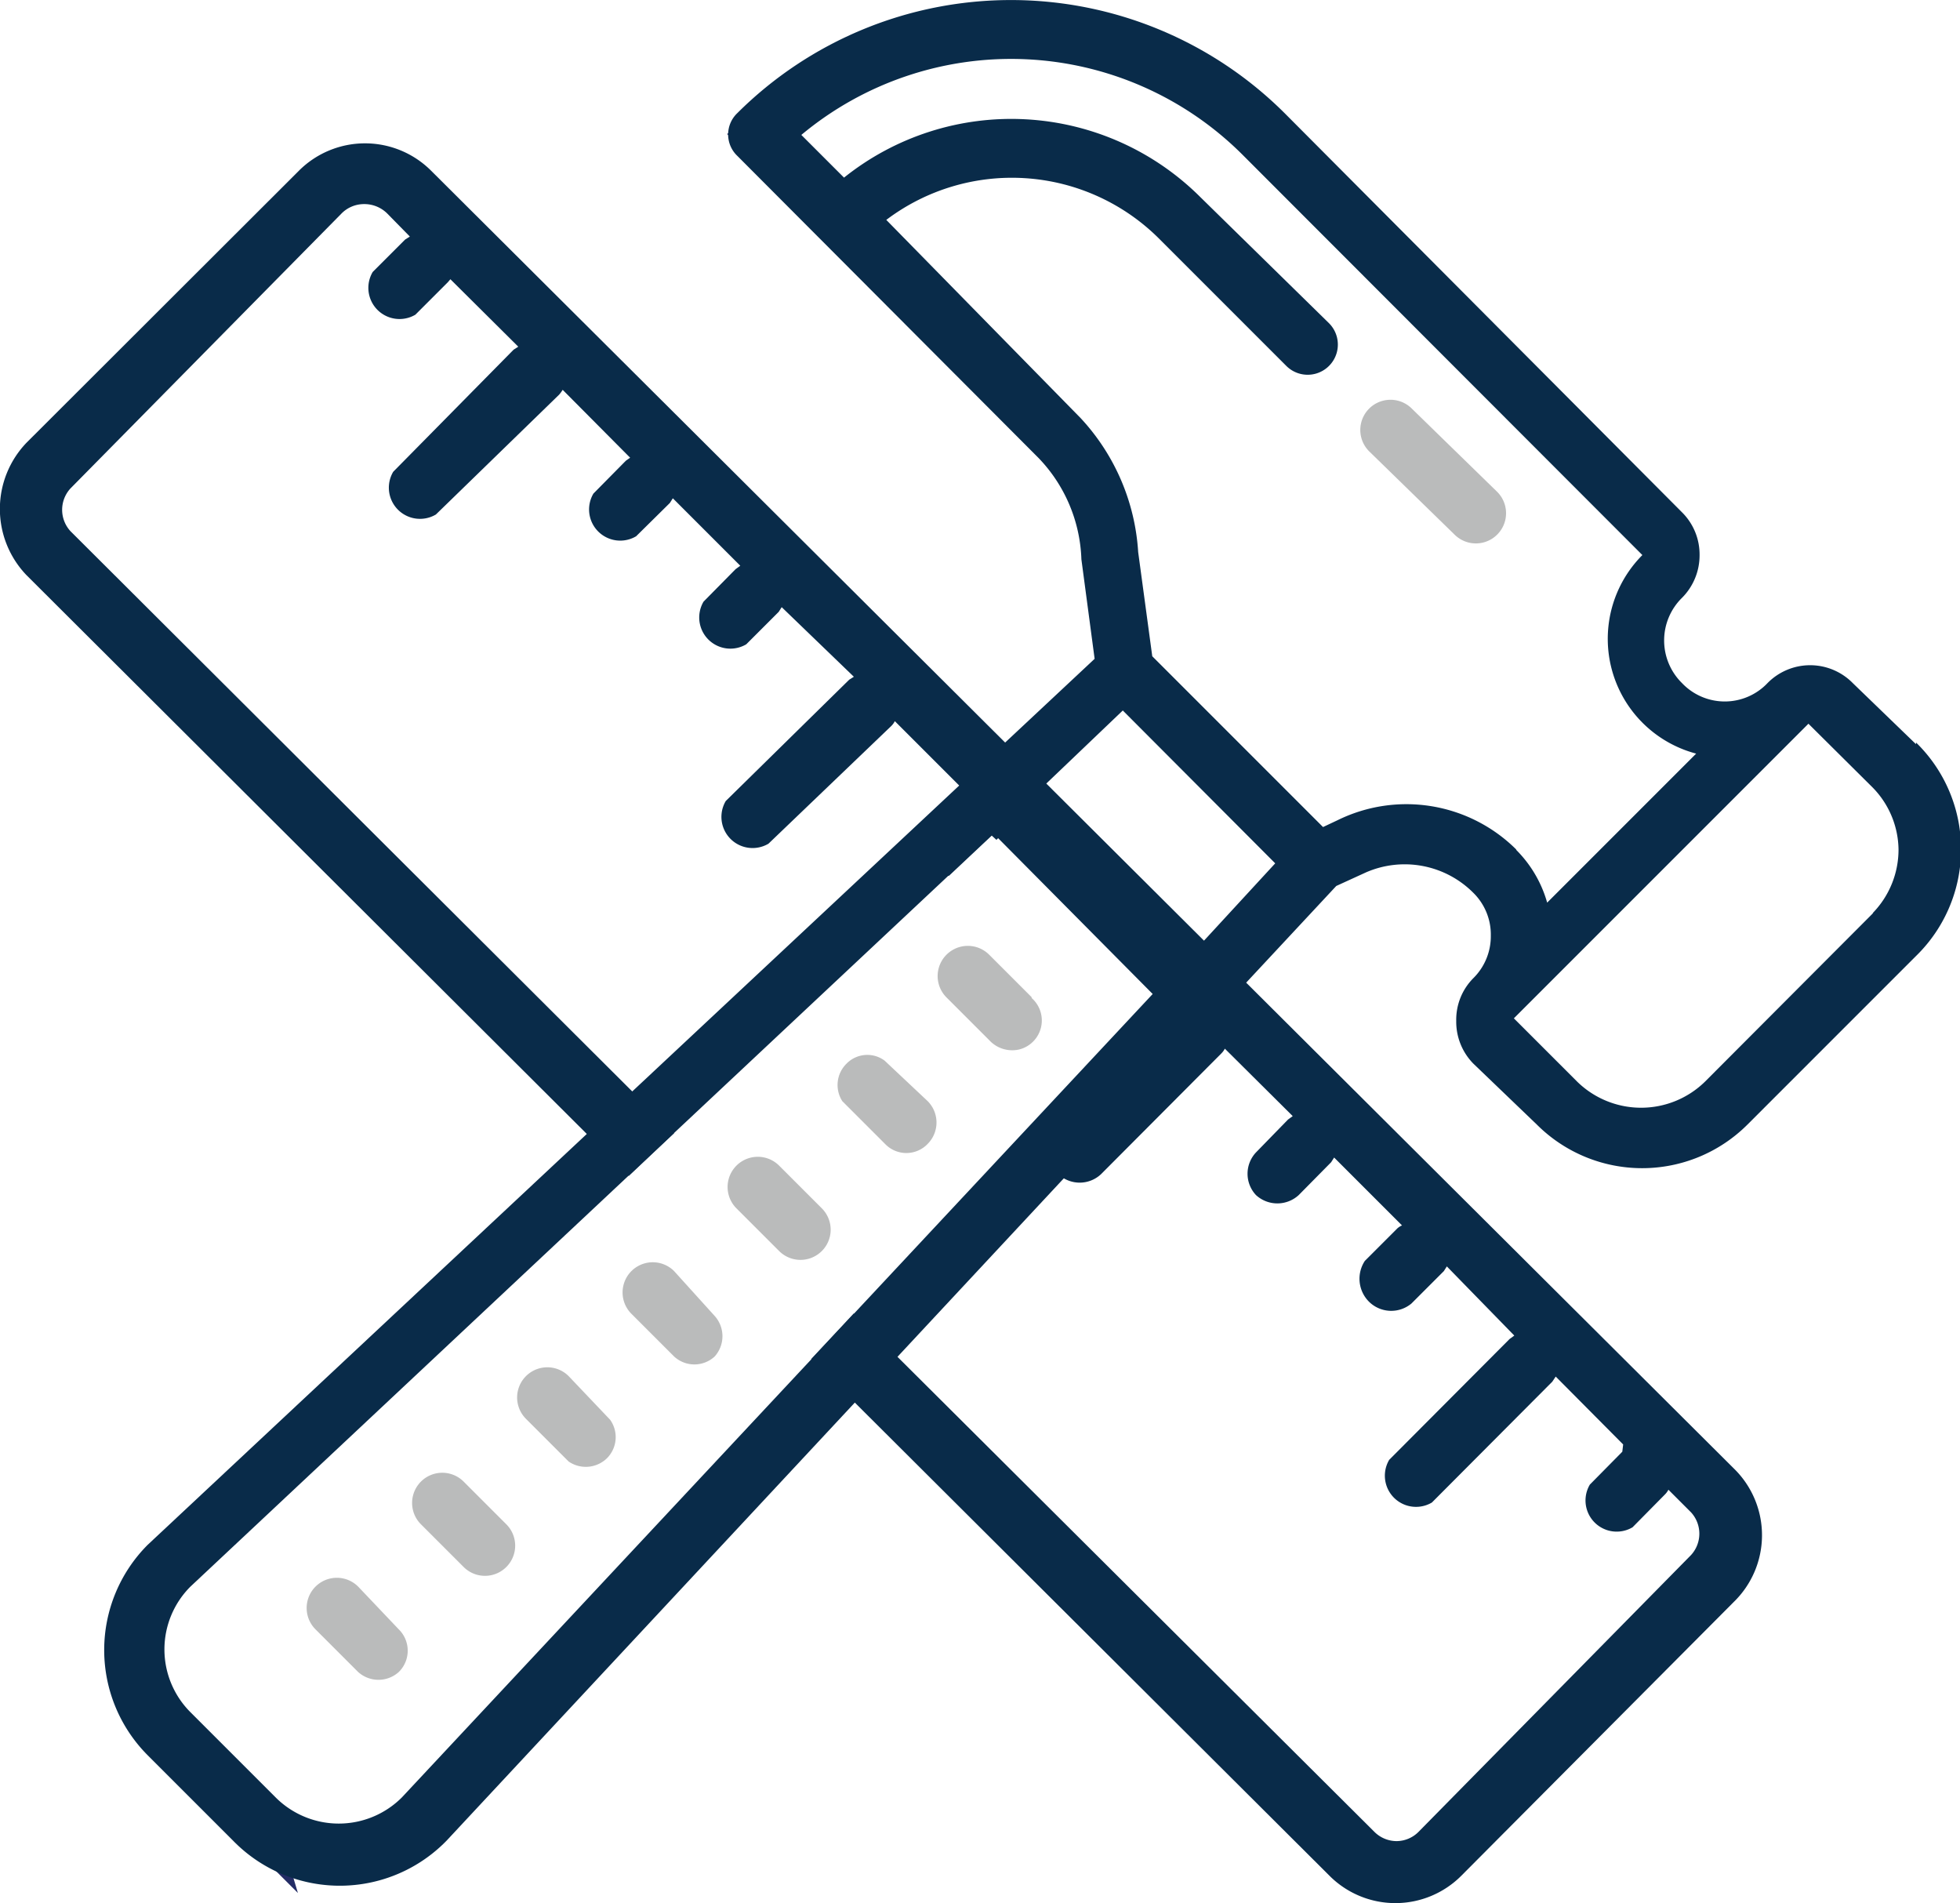
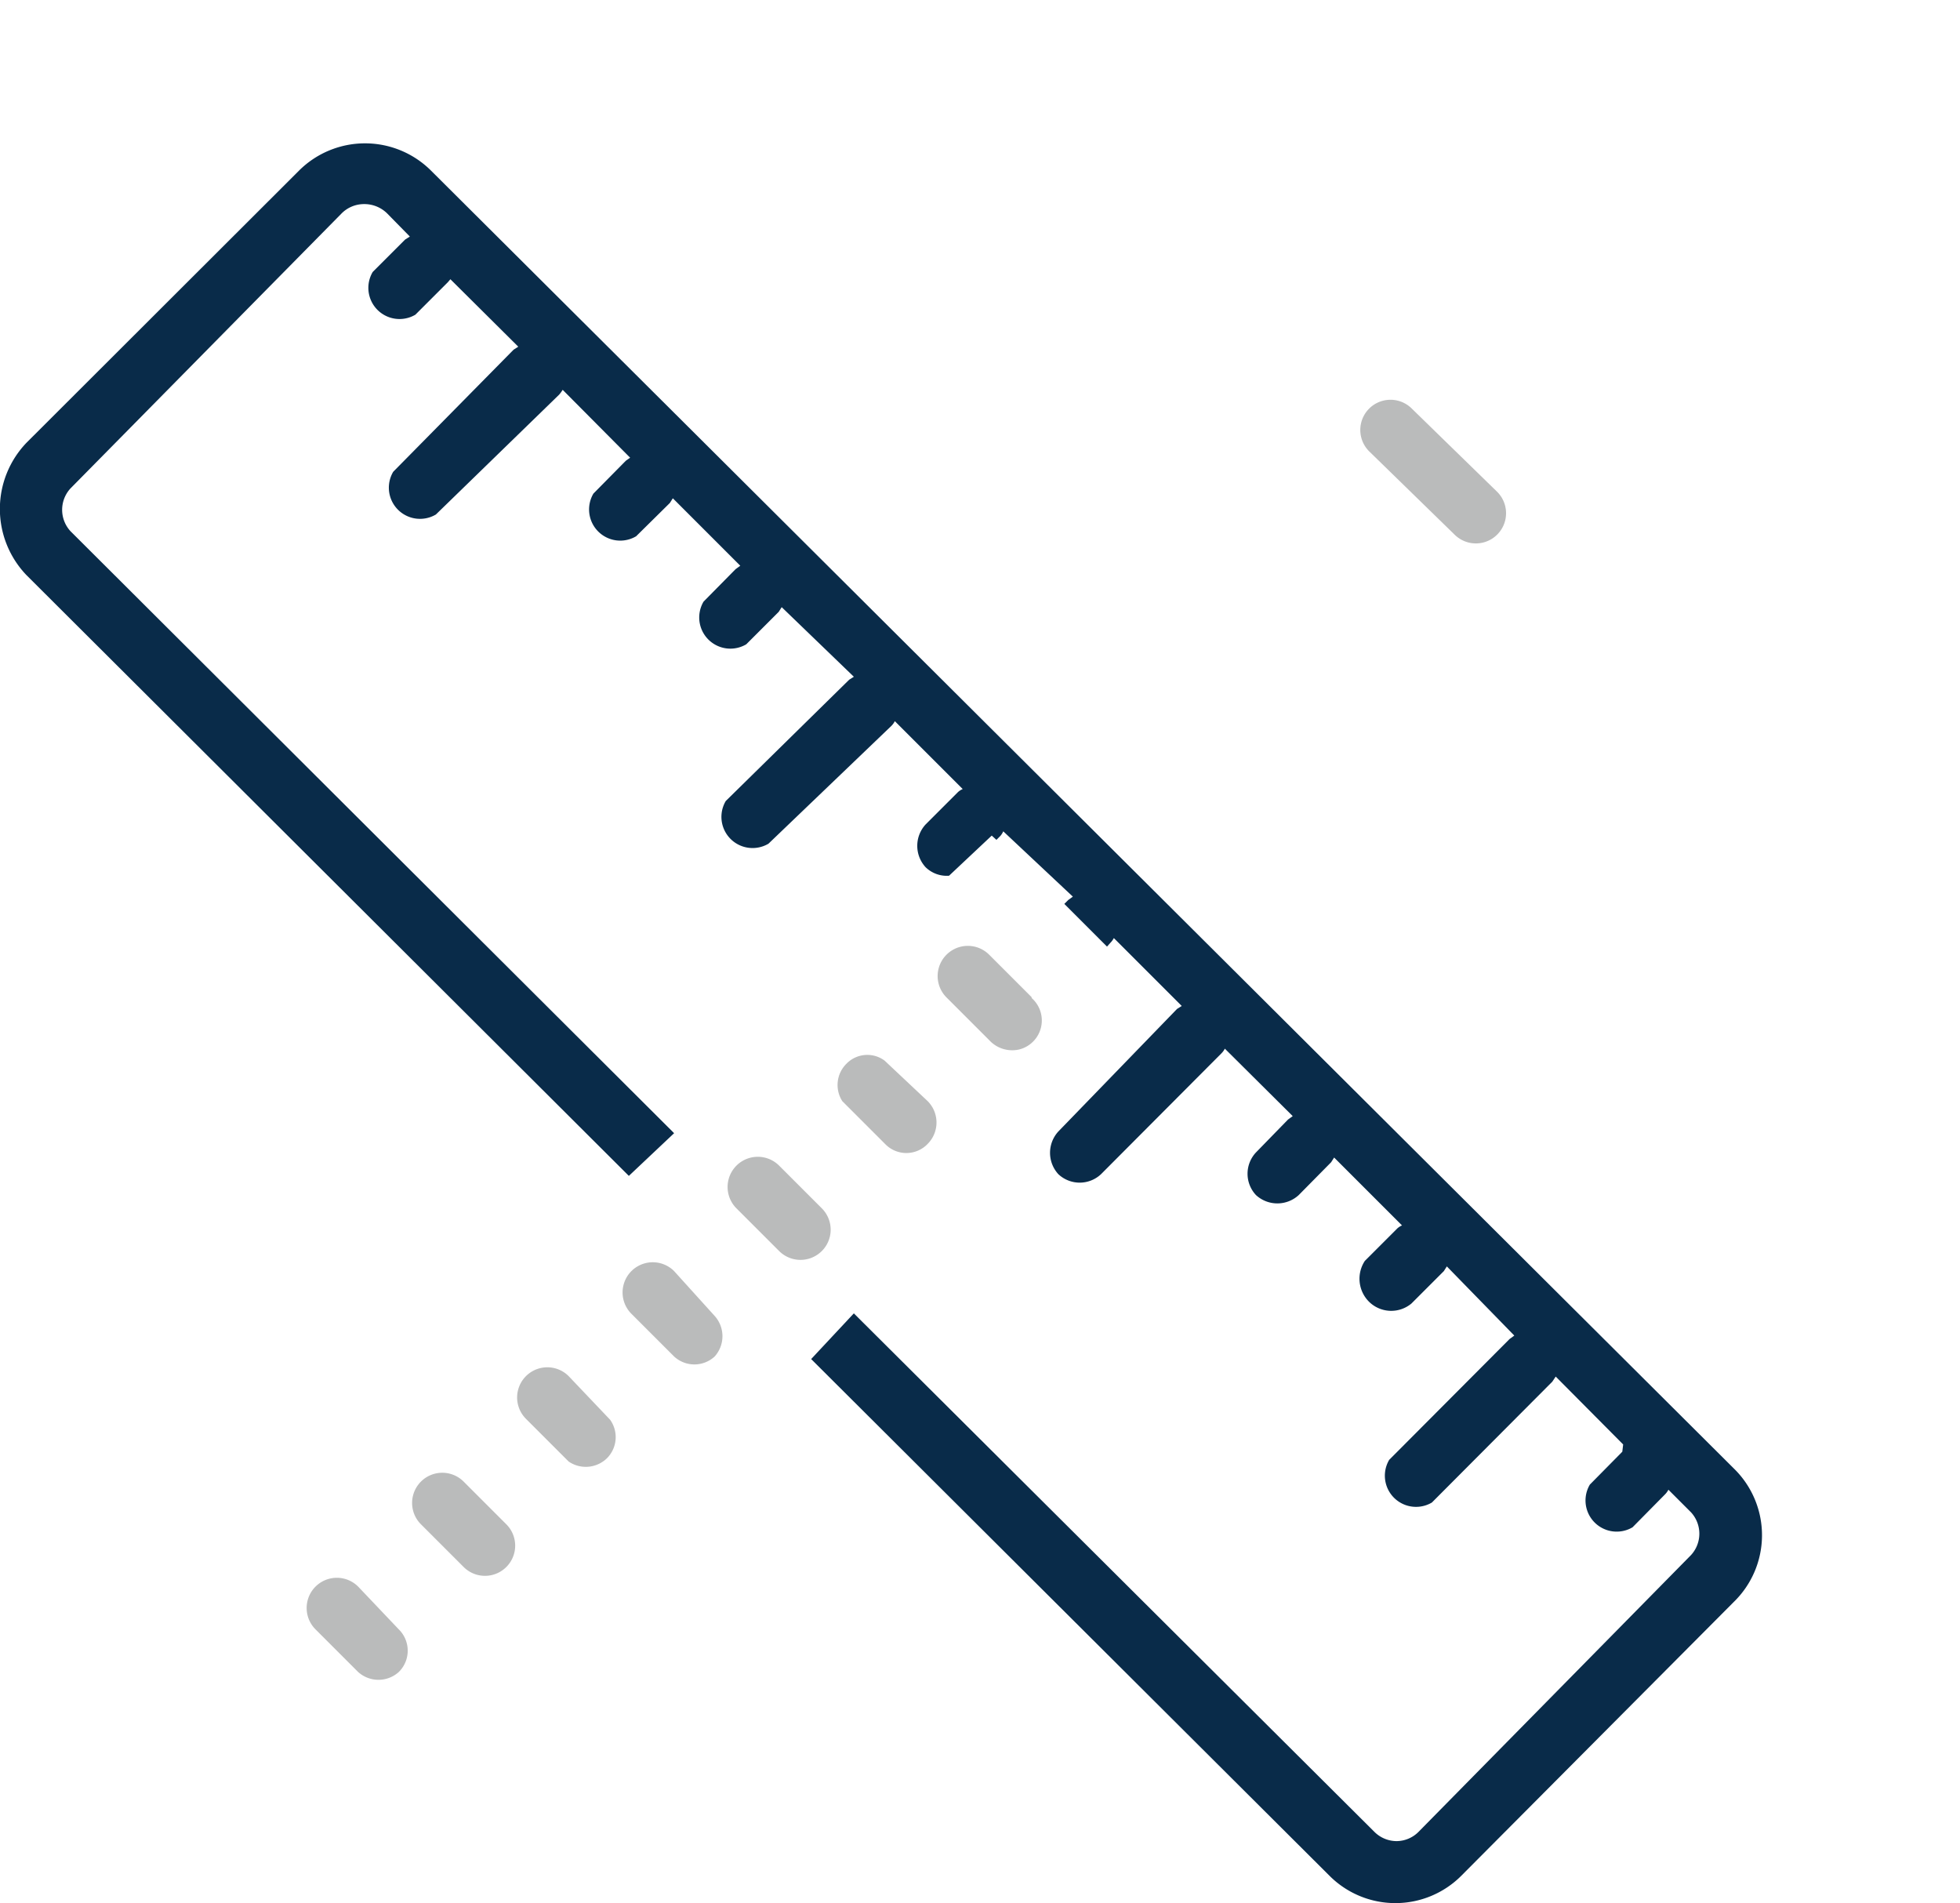
<svg xmlns="http://www.w3.org/2000/svg" viewBox="0 0 45.91 44.57">
  <defs>
    <style>.cls-1{fill:#092b49;}.cls-2{fill:none;stroke:#232c65;stroke-miterlimit:10;}.cls-3{fill:#babbbb;}</style>
  </defs>
  <title>Asset 52</title>
  <g id="Layer_2" data-name="Layer 2">
    <g id="Layer_1-2" data-name="Layer 1">
      <path class="cls-1" d="M40.64,34.42,10.1,4A2.19,2.19,0,0,0,7,4L.62,10.37a2.24,2.24,0,0,0,0,3.1L14.73,27.54l1.06-1L1.65,12.44a.74.74,0,0,1,0-1L8,5a.74.74,0,0,1,.52-.22A.76.76,0,0,1,9.07,5l.53.54-.11.07-.76.76a.73.73,0,0,0,1,1l.76-.76.06-.07,1.59,1.58-.11.07L9.21,11.05a.73.73,0,0,0,1,1L13.1,9.24a1,1,0,0,0,.08-.11l1.58,1.59-.1.07-.76.77a.73.73,0,0,0,1,1l.79-.78.07-.11,1.58,1.58-.11.08-.75.76a.73.73,0,0,0,1,1l.76-.76.07-.11L20,15.85l-.11.07L17,18.76a.73.73,0,0,0,1,1L20.88,17a.44.44,0,0,0,.08-.11l1.59,1.59a.41.41,0,0,0-.11.07l-.76.76a.74.74,0,0,0,0,1,.71.71,0,0,0,.55.2l1-.94.11.1.09-.09a.41.41,0,0,0,.07-.11L25.13,21l-.11.08-.09.09,1,1,.08-.09a.44.44,0,0,0,.08-.11l1.59,1.59-.11.07L24.79,26.5a.74.74,0,0,0,0,1,.73.73,0,0,0,1,0l2.82-2.83a.44.44,0,0,0,.08-.11l1.59,1.58-.11.08-.75.77a.73.73,0,0,0,0,1,.74.74,0,0,0,1,0l.76-.77.07-.11,1.59,1.59a.41.41,0,0,0-.11.07l-.76.76a.76.76,0,0,0,.09.95.74.74,0,0,0,1,.05l.76-.76.07-.11,1.58,1.62-.11.08-2.82,2.83a.73.73,0,0,0,1,1l2.82-2.83.08-.12,1.58,1.59L38,34l-.76.77a.73.73,0,0,0,1,1L39,35a.44.44,0,0,0,.08-.11l.53.53a.74.74,0,0,1,0,1L33.23,42.9a.73.73,0,0,1-.52.22.74.74,0,0,1-.52-.22L20,30.76l-1,1.07,12.14,12.1a2.18,2.18,0,0,0,3.09,0l6.38-6.41A2.18,2.18,0,0,0,40.64,34.42Z" />
-       <path class="cls-2" d="M5.93,42.58l-2-2a2.75,2.75,0,0,1-.82-2,2.79,2.79,0,0,1,.82-2l22.38-21,4.53,4.54-21,22.36a2.78,2.78,0,0,1-3.94,0Z" />
-       <path class="cls-2" d="M41.92,16.46a2.09,2.09,0,1,1-3-3,.69.69,0,0,0,0-1L29.59,3.14a8.37,8.37,0,0,0-11.85,0l7.09,7.08A4.27,4.27,0,0,1,26,13l.36,2.69,4.53,4.52.78-.38a3,3,0,0,1,3.37.58,2.11,2.11,0,0,1,0,3,.69.69,0,0,0,0,1l1.47,1.43a2.79,2.79,0,0,0,2,.82,2.75,2.75,0,0,0,2-.82l4-3.94a2.82,2.82,0,0,0,.81-2,2.79,2.79,0,0,0-.81-2l-1.51-1.44A.69.69,0,0,0,41.92,16.46Z" />
      <path class="cls-3" d="M13.32,32.23a.7.7,0,0,0-1,1l1,1a.71.71,0,0,0,.9-.08.7.7,0,0,0,.07-.9Zm2.47-2.46a.7.7,0,0,0-1,1l1,1a.7.7,0,0,0,.95,0,.71.71,0,0,0,0-.95Zm2.46-2.47a.7.7,0,0,0-1,1l1,1a.7.7,0,0,0,1-1Zm2.47-2.46a.68.68,0,0,0-.89.07.7.7,0,0,0-.1.88l1,1a.69.69,0,0,0,1,0,.71.71,0,0,0,0-1ZM8.39,37.16a.7.7,0,0,0-1,1l1,1a.71.71,0,0,0,.95,0,.7.7,0,0,0,0-1Zm2.47-2.46a.7.7,0,0,0-1,1l1,1a.69.69,0,0,0,1-1ZM24.17,23.36l-1-1a.69.69,0,0,0-1,1l1,1a.73.73,0,0,0,.7.22.7.7,0,0,0,.29-1.21Z" />
-       <path class="cls-1" d="M44.88,17.43,43.4,16a1.4,1.4,0,0,0-2,0,1.38,1.38,0,0,1-2,0,1.4,1.4,0,0,1,0-2,1.41,1.41,0,0,0,.41-1,1.39,1.39,0,0,0-.41-1L30.09,2.65a9.08,9.08,0,0,0-12.82,0,.69.69,0,0,0,0,1l7.06,7.08a3.59,3.59,0,0,1,1,2.37l.31,2.33L3.46,36.18a3.49,3.49,0,0,0,0,4.93l2,2a3.49,3.49,0,0,0,5,0L31.3,20.75l.7-.32a2.27,2.27,0,0,1,2.51.48,1.37,1.37,0,0,1,.41,1,1.38,1.38,0,0,1-.41,1,1.38,1.38,0,0,0-.4,1,1.4,1.4,0,0,0,.4,1L36,26.34a3.49,3.49,0,0,0,4.93,0l3.95-3.95a3.49,3.49,0,0,0,0-5ZM9.41,42.1a2.09,2.09,0,0,1-2.95,0l-2-2a2.08,2.08,0,0,1,0-2.94L23.27,19.52,27,23.28ZM28,22.25l-3.7-3.7,2-1.91,3.57,3.58Zm7.52-2.35a3.65,3.65,0,0,0-4.19-.69l-.34.16-4-4-.33-2.44a5.06,5.06,0,0,0-1.35-3.14L20.76,5.15a4.88,4.88,0,0,1,6.37.42l3,3a.69.69,0,0,0,1-1l-3-2.94a6.27,6.27,0,0,0-8.36-.47l-1-1a7.67,7.67,0,0,1,10.33.46L38.47,13a2.78,2.78,0,0,0,1.26,4.65l-3.49,3.49A2.84,2.84,0,0,0,35.51,19.9Zm8.36,1.48-3.94,3.95a2.14,2.14,0,0,1-3,0l-1.48-1.48,6.9-6.9,1.48,1.47a2.11,2.11,0,0,1,.63,1.48,2.13,2.13,0,0,1-.61,1.49Z" />
      <path class="cls-3" d="M33.07,9.57a.7.7,0,0,0-1,1l2,1.95a.7.7,0,0,0,1-1Z" />
    </g>
  </g>
</svg>